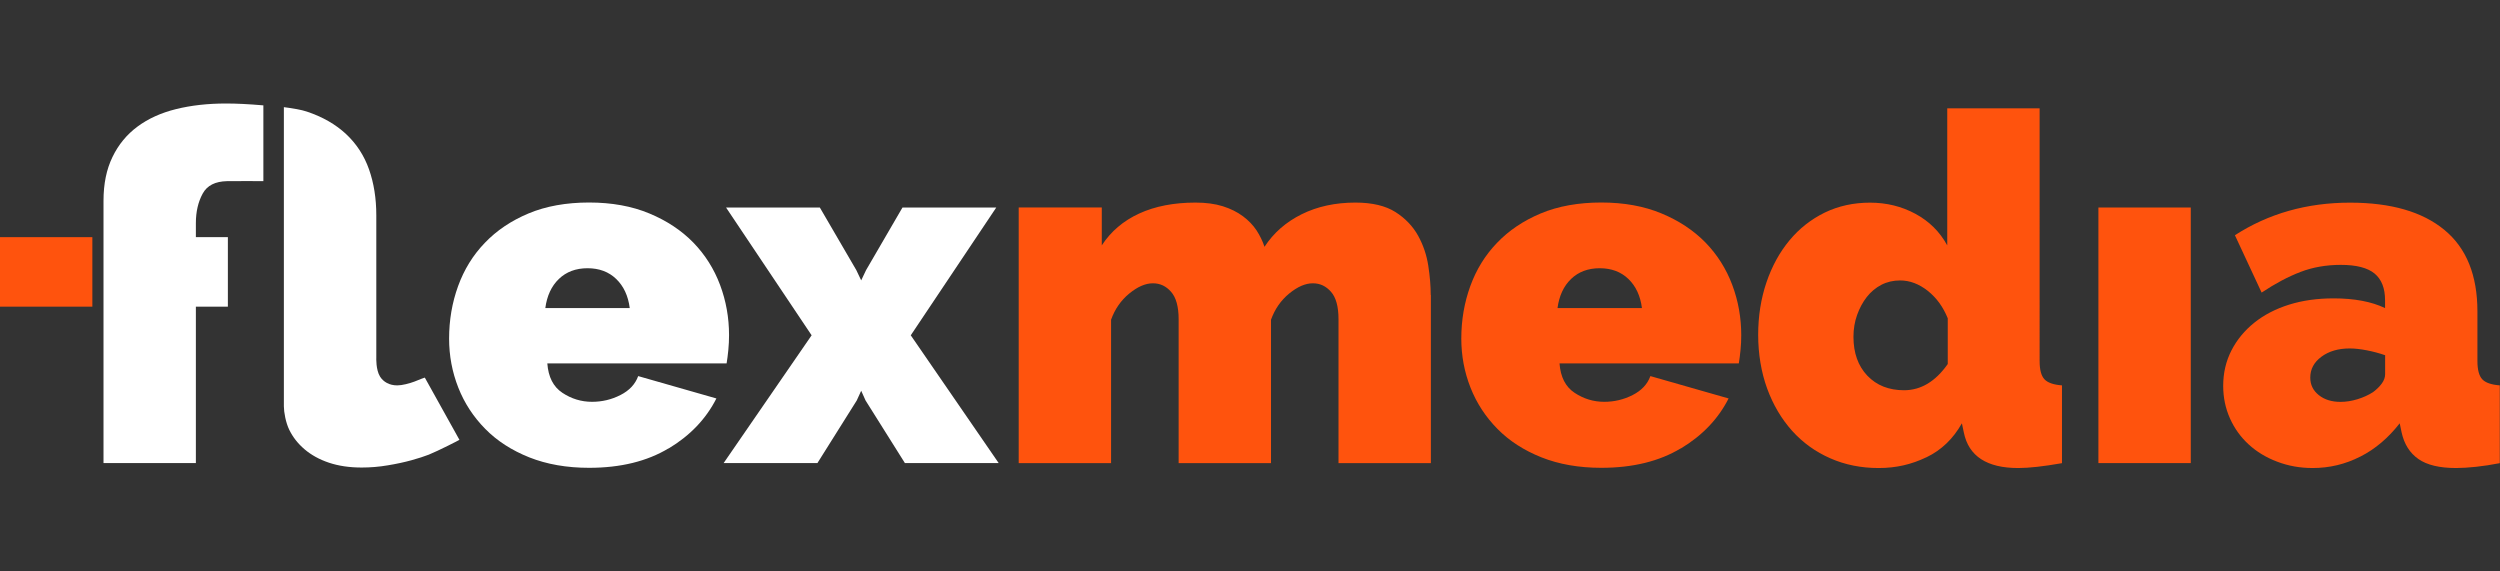
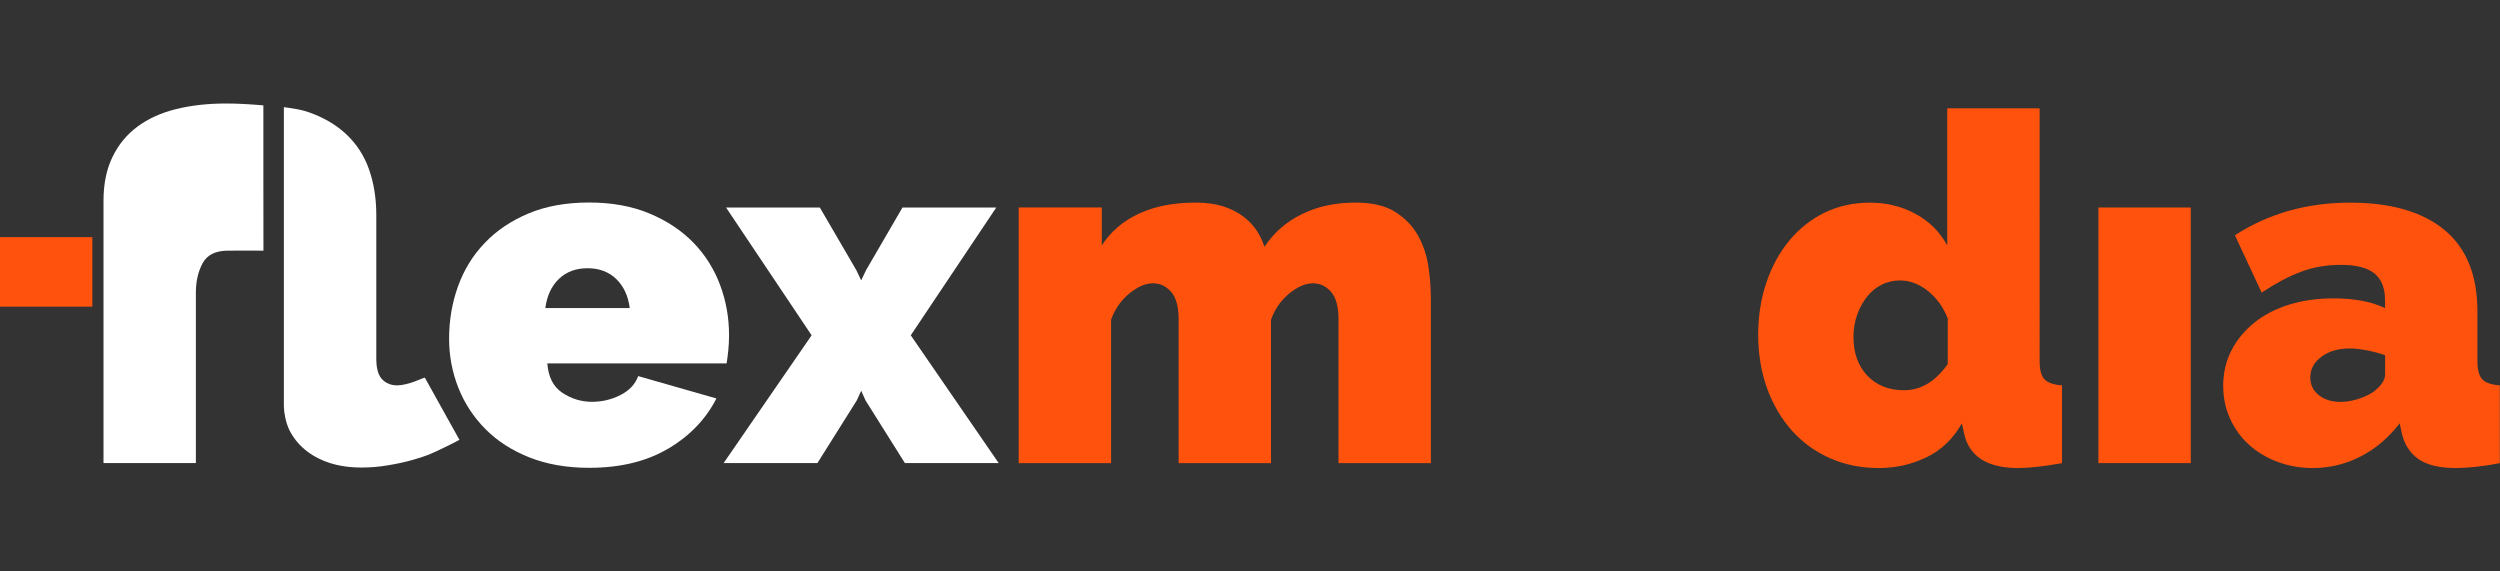
<svg xmlns="http://www.w3.org/2000/svg" id="Lag_1" viewBox="0 0 349.98 80">
  <rect x="0" y="0" width="349.98" height="80" fill="#333333" stroke="none" />
  <defs>
    <style>
      .cls-1 {
        fill: none;
      }

      .cls-2 {
        fill: #fff;
      }

      .cls-3 {
        fill: #ff530d;
      }
    </style>
  </defs>
  <rect class="cls-1" width="349.98" height="80" />
  <rect class="cls-3" y="33.2" width="12.93" height="9.73" />
-   <path class="cls-2" d="M36.87,25.36v-10.61c-2.11-.18-3.74-.26-5.24-.26-2.54,0-4.86.26-6.97.78-2.11.52-3.91,1.34-5.41,2.45s-2.67,2.53-3.5,4.25c-.84,1.72-1.26,3.76-1.26,6.12v36.74h12.93v-21.9h4.48v-9.73h-4.48v-1.97c0-1.59.32-2.96.95-4.12.63-1.16,1.77-1.71,3.4-1.75.98-.03,5.11,0,5.11,0" />
+   <path class="cls-2" d="M36.87,25.36v-10.61c-2.11-.18-3.74-.26-5.24-.26-2.54,0-4.86.26-6.97.78-2.11.52-3.91,1.34-5.41,2.45s-2.67,2.53-3.5,4.25c-.84,1.72-1.26,3.76-1.26,6.12v36.74h12.93v-21.9h4.48h-4.48v-1.97c0-1.59.32-2.96.95-4.12.63-1.16,1.77-1.71,3.4-1.75.98-.03,5.11,0,5.11,0" />
  <path class="cls-2" d="M64.31,61.56l-4.84-8.7s-.2.06-.48.17c-.27.11-.59.24-.95.38s-.77.26-1.22.37-.86.17-1.22.17c-1.09,0-1.93-.49-2.39-1.22-.61-.96-.53-2.66-.53-2.66v-19.93c0-2.36-.34-4.5-1.02-6.43-.68-1.93-1.75-3.57-3.2-4.93s-3.29-2.42-5.51-3.16c-.74-.25-1.89-.45-3.21-.62v41.88c0,.8.26,2.28.76,3.3s1.21,1.93,2.14,2.72,2.06,1.42,3.4,1.87,2.87.68,4.59.68c1.22,0,2.45-.1,3.67-.31,1.22-.2,2.32-.44,3.3-.71.97-.27,1.78-.53,2.42-.78,1.36-.55,4.25-2.03,4.3-2.08" />
  <path class="cls-2" d="M76.34,43.13c.23-1.72.86-3.08,1.9-4.08s2.38-1.5,4.01-1.5,2.97.5,4.01,1.5,1.68,2.36,1.9,4.08h-11.84.02ZM93.59,62.79c3.02-1.81,5.25-4.15,6.7-7.01l-10.95-3.13c-.41,1.14-1.24,2.02-2.48,2.65-1.25.64-2.58.95-3.98.95-1.5,0-2.88-.42-4.15-1.26-1.27-.84-1.97-2.21-2.11-4.12h25.1c.09-.54.17-1.17.24-1.87s.1-1.4.1-2.08c0-2.45-.42-4.8-1.26-7.04-.84-2.24-2.09-4.22-3.74-5.92-1.66-1.7-3.71-3.06-6.16-4.08-2.45-1.02-5.26-1.53-8.44-1.53s-6.04.51-8.47,1.53c-2.43,1.02-4.47,2.39-6.12,4.12-1.66,1.72-2.9,3.74-3.74,6.05-.84,2.31-1.26,4.76-1.26,7.35,0,2.4.43,4.69,1.29,6.87.86,2.18,2.12,4.1,3.78,5.78,1.65,1.68,3.71,3,6.16,3.98,2.45.97,5.24,1.46,8.37,1.46,4.4,0,8.11-.91,11.12-2.72" />
  <polygon class="cls-2" points="101.64 29.05 113.62 46.94 101.3 64.83 114.43 64.83 119.94 56.06 120.56 54.7 121.17 56.06 126.68 64.83 139.81 64.83 127.5 46.94 139.47 29.05 126.34 29.05 121.24 37.82 120.56 39.25 119.88 37.82 114.77 29.05 101.64 29.05" />
  <path class="cls-3" d="M200.29,41.29c0-1.22-.11-2.58-.34-4.08s-.7-2.9-1.43-4.22c-.73-1.31-1.78-2.42-3.16-3.3s-3.26-1.33-5.61-1.33c-2.81,0-5.32.54-7.52,1.63s-3.94,2.61-5.21,4.56c-.27-.82-.65-1.59-1.12-2.31-.48-.72-1.11-1.38-1.9-1.97-.79-.59-1.74-1.06-2.82-1.4-1.09-.34-2.36-.51-3.81-.51-3.04,0-5.67.51-7.89,1.53-2.22,1.02-3.97,2.51-5.24,4.46v-5.31h-11.63v35.79h12.93v-20.07c.54-1.5,1.39-2.72,2.55-3.67s2.26-1.43,3.3-1.43,1.85.4,2.55,1.19,1.06,2.08,1.06,3.84v20.14h12.93v-20.07c.54-1.5,1.39-2.72,2.55-3.67s2.26-1.43,3.3-1.43,1.85.4,2.55,1.19,1.05,2.08,1.05,3.84v20.14h12.93v-23.54h-.02Z" />
-   <path class="cls-3" d="M218.04,43.13c.23-1.72.86-3.08,1.9-4.08s2.38-1.5,4.01-1.5,2.97.5,4.01,1.5,1.68,2.36,1.9,4.08h-11.84.02ZM235.29,62.79c3.02-1.81,5.25-4.15,6.7-7.01l-10.95-3.13c-.41,1.14-1.24,2.02-2.48,2.65-1.25.64-2.58.95-3.98.95-1.5,0-2.88-.42-4.15-1.26-1.27-.84-1.97-2.21-2.11-4.12h25.1c.09-.54.17-1.17.24-1.87s.1-1.4.1-2.08c0-2.45-.42-4.8-1.26-7.04-.84-2.24-2.09-4.22-3.74-5.92-1.66-1.7-3.71-3.06-6.16-4.08s-5.26-1.53-8.44-1.53-6.04.51-8.47,1.53c-2.43,1.02-4.47,2.39-6.12,4.12-1.66,1.72-2.9,3.74-3.74,6.05-.84,2.31-1.26,4.76-1.26,7.35,0,2.4.43,4.69,1.29,6.87s2.12,4.1,3.78,5.78c1.65,1.68,3.71,3,6.16,3.98,2.45.97,5.24,1.46,8.37,1.46,4.4,0,8.11-.91,11.12-2.72" />
  <path class="cls-3" d="M261.41,52.59c-1.29-1.36-1.94-3.17-1.94-5.44,0-1.09.17-2.11.51-3.06.34-.95.79-1.79,1.36-2.52.57-.72,1.25-1.29,2.04-1.7.79-.41,1.67-.61,2.62-.61,1.36,0,2.65.49,3.88,1.46,1.23.98,2.15,2.26,2.79,3.84v6.4c-1.72,2.45-3.76,3.67-6.12,3.67-2.13,0-3.84-.68-5.14-2.04M269.68,64.02c2.09-1,3.74-2.58,4.97-4.76l.27,1.29c.68,3.31,3.22,4.97,7.62,4.97.77,0,1.65-.06,2.65-.17,1-.11,2.15-.28,3.47-.51v-10.89c-1.18-.09-2-.37-2.45-.85s-.68-1.33-.68-2.55V15.17h-12.93v19.18c-1.04-1.9-2.53-3.38-4.46-4.42-1.93-1.04-4.05-1.56-6.36-1.56s-4.42.47-6.33,1.39c-1.9.93-3.55,2.22-4.93,3.88-1.38,1.66-2.46,3.62-3.23,5.89-.77,2.27-1.16,4.72-1.16,7.35s.42,5.23,1.26,7.52,2.01,4.26,3.5,5.92c1.5,1.66,3.28,2.94,5.34,3.84,2.06.91,4.32,1.36,6.77,1.36s4.58-.5,6.67-1.5" />
  <rect class="cls-3" x="293.76" y="29.05" width="12.93" height="35.78" />
  <path class="cls-3" d="M324.61,55.31c-.79-.63-1.19-1.45-1.19-2.45,0-1.18.52-2.15,1.56-2.92s2.36-1.16,3.95-1.16c.73,0,1.54.09,2.45.27s1.75.41,2.52.68v2.65c0,.45-.16.9-.48,1.33s-.73.83-1.22,1.19c-.64.41-1.36.74-2.18.99s-1.61.37-2.38.37c-1.23,0-2.24-.32-3.03-.95M330.43,63.92c2.09-1.06,3.92-2.62,5.51-4.66l.27,1.29c.36,1.63,1.14,2.87,2.35,3.71,1.2.84,2.96,1.26,5.27,1.26.82,0,1.75-.06,2.79-.17,1.04-.11,2.15-.28,3.33-.51v-10.89c-1.18-.09-2-.37-2.45-.85s-.68-1.33-.68-2.55v-6.94c0-5.08-1.54-8.89-4.63-11.43-3.08-2.54-7.48-3.81-13.2-3.81-6.03,0-11.41,1.52-16.12,4.56l3.74,8.03c1.9-1.27,3.72-2.23,5.44-2.89s3.61-.99,5.65-.99c2.18,0,3.75.41,4.73,1.22.98.82,1.46,2.06,1.46,3.74v1.09c-1.9-.91-4.31-1.36-7.21-1.36-2.27,0-4.34.29-6.23.88-1.88.59-3.5,1.43-4.86,2.52s-2.43,2.38-3.2,3.88c-.77,1.5-1.16,3.15-1.16,4.97,0,1.63.32,3.15.95,4.56s1.51,2.62,2.62,3.64,2.44,1.83,3.98,2.41c1.54.59,3.2.89,4.97.89,2.36,0,4.58-.53,6.67-1.6" />
</svg>